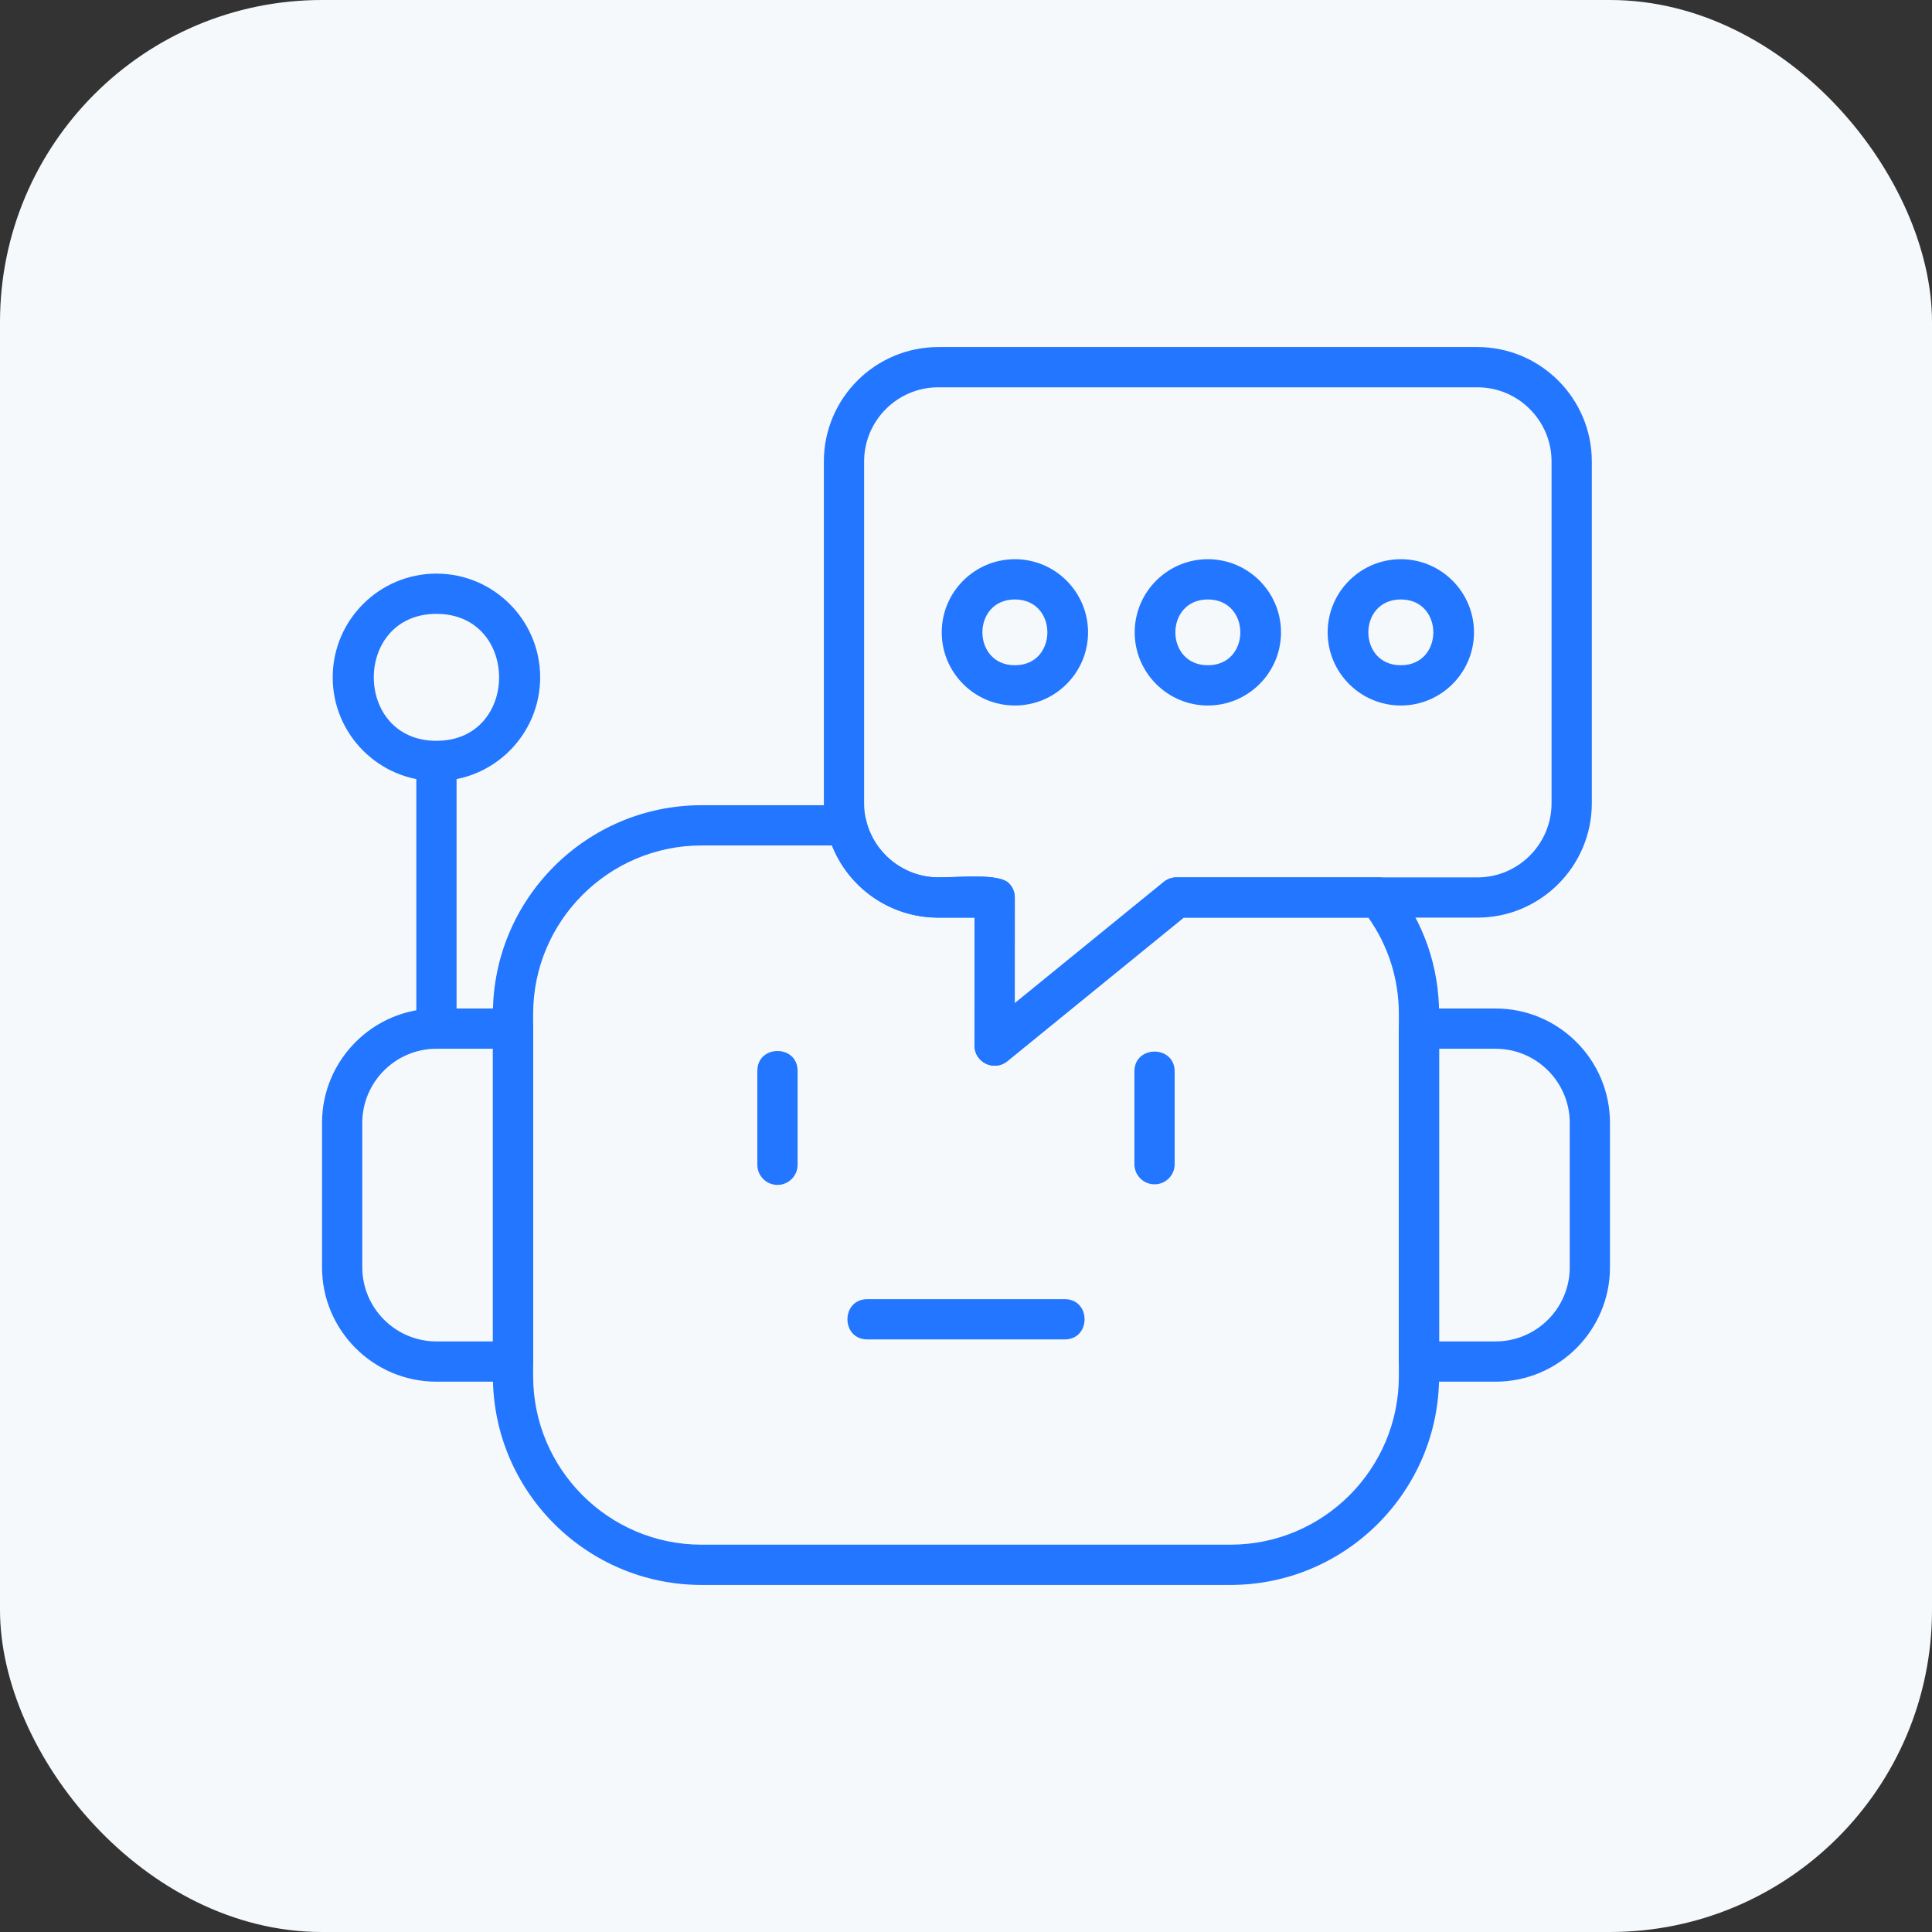
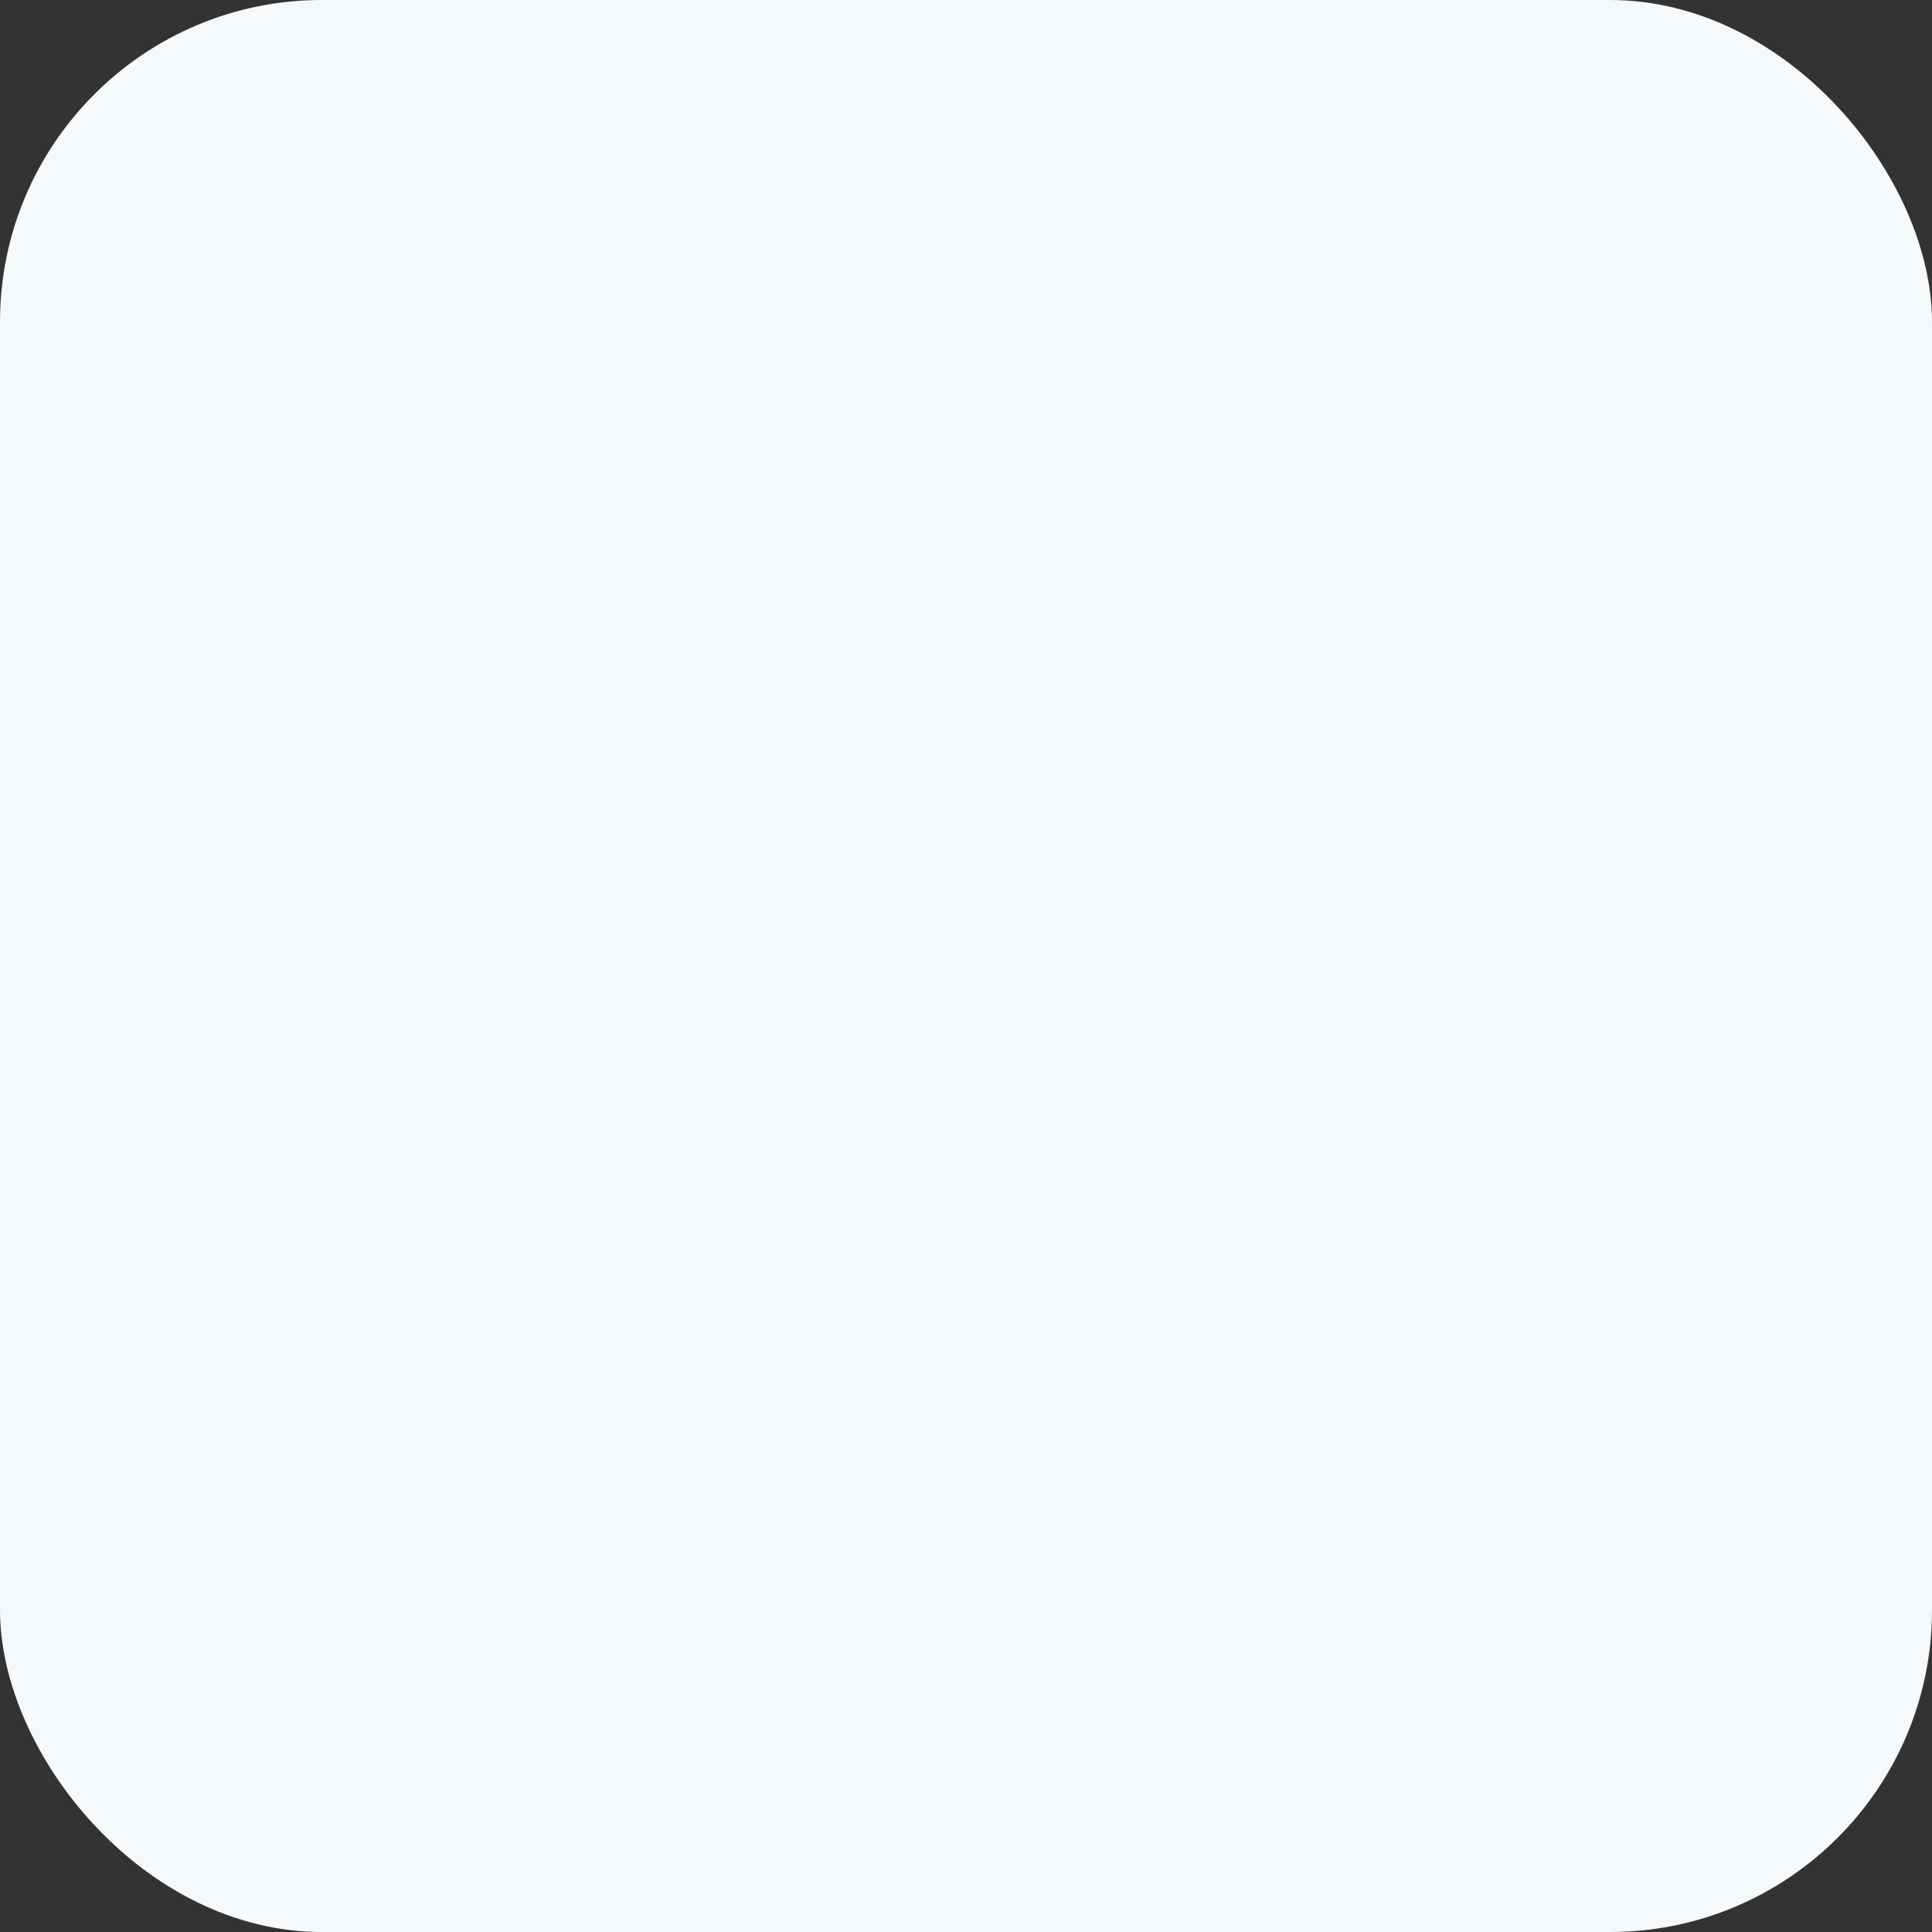
<svg xmlns="http://www.w3.org/2000/svg" width="72" height="72" viewBox="0 0 72 72" fill="none">
  <rect x="0" y="0" width="72" height="72" fill="#333333" stroke="none" />
  <rect width="72" height="72" rx="12" fill="#F6F9FB" />
  <g clip-path="url(#clip0_9180_16776)">
    <path fill-rule="evenodd" clip-rule="evenodd" d="M45.854 59.066H26.146C21.858 59.066 18.369 55.577 18.369 51.289V37.784C18.369 33.496 21.858 30.008 26.146 30.008H31.552C31.898 30.008 32.199 30.244 32.281 30.581C32.578 31.807 33.708 32.697 34.967 32.697C35.835 32.697 37.226 32.543 37.599 32.917C37.739 33.057 37.818 33.248 37.818 33.447L37.817 37.388L43.372 32.865C43.505 32.757 43.673 32.697 43.845 32.697H51.373C51.602 32.697 51.819 32.802 51.962 32.982C53.054 34.367 53.631 36.027 53.631 37.784V51.289C53.631 55.578 50.142 59.066 45.854 59.066L45.854 59.066ZM26.146 31.508C22.685 31.508 19.869 34.324 19.869 37.785V51.289C19.869 54.75 22.685 57.566 26.146 57.566H45.854C49.315 57.566 52.131 54.75 52.131 51.289V37.784C52.131 36.487 51.739 35.254 50.996 34.197H44.111L37.539 39.548C37.051 39.946 36.316 39.595 36.316 38.966L36.317 34.197H34.966C33.195 34.197 31.642 33.117 31.005 31.508H26.145H26.146Z" fill="#2276FF" />
    <path fill-rule="evenodd" clip-rule="evenodd" d="M19.119 51.491H16.265C13.914 51.491 12.001 49.578 12.001 47.227V41.847C12.001 39.496 13.914 37.584 16.265 37.584H19.119C19.534 37.584 19.869 37.919 19.869 38.334V50.742C19.869 51.156 19.534 51.491 19.119 51.491ZM16.265 39.084C14.741 39.084 13.501 40.324 13.501 41.848V47.227C13.501 48.751 14.741 49.991 16.265 49.991H18.37V39.084H16.265Z" fill="#2276FF" />
    <path fill-rule="evenodd" clip-rule="evenodd" d="M55.736 51.491H52.881C52.466 51.491 52.131 51.156 52.131 50.741V38.334C52.131 37.92 52.466 37.584 52.881 37.584H55.736C58.087 37.584 59.999 39.496 59.999 41.847V47.227C59.999 49.578 58.087 51.491 55.736 51.491V51.491ZM53.631 49.991H55.736C57.26 49.991 58.5 48.751 58.5 47.227V41.847C58.5 40.324 57.26 39.084 55.736 39.084H53.631V49.991L53.631 49.991Z" fill="#2276FF" />
    <path fill-rule="evenodd" clip-rule="evenodd" d="M28.974 44.158C28.559 44.158 28.224 43.822 28.224 43.408V39.909C28.224 38.921 29.724 38.921 29.724 39.909V43.408C29.724 43.822 29.388 44.158 28.973 44.158H28.974Z" fill="#2276FF" />
-     <path fill-rule="evenodd" clip-rule="evenodd" d="M43.026 44.136C42.612 44.136 42.276 43.801 42.276 43.386V39.93C42.276 38.943 43.776 38.943 43.776 39.93V43.387C43.776 43.801 43.441 44.136 43.026 44.136H43.026Z" fill="#2276FF" />
+     <path fill-rule="evenodd" clip-rule="evenodd" d="M43.026 44.136C42.612 44.136 42.276 43.801 42.276 43.386V39.93V43.387C43.776 43.801 43.441 44.136 43.026 44.136H43.026Z" fill="#2276FF" />
    <path fill-rule="evenodd" clip-rule="evenodd" d="M39.678 49.916H32.323C31.335 49.916 31.335 48.416 32.323 48.416H39.678C40.666 48.416 40.666 49.916 39.678 49.916Z" fill="#2276FF" />
    <path fill-rule="evenodd" clip-rule="evenodd" d="M37.066 39.716C36.655 39.716 36.316 39.383 36.316 38.966L36.318 34.197H34.966C32.616 34.197 30.703 32.285 30.703 29.933V17.197C30.703 14.846 32.616 12.934 34.966 12.934L55.059 12.934C57.41 12.934 59.322 14.846 59.322 17.197V29.933C59.322 32.284 57.409 34.197 55.059 34.197H44.112L37.539 39.547C37.403 39.659 37.236 39.716 37.066 39.716V39.716ZM34.966 14.434C33.443 14.434 32.203 15.674 32.203 17.197V29.933C32.203 31.457 33.443 32.697 34.966 32.697C35.836 32.697 37.225 32.543 37.598 32.917C37.738 33.058 37.818 33.249 37.818 33.448L37.816 37.389L43.371 32.866C43.505 32.757 43.672 32.698 43.845 32.698H55.059C56.582 32.698 57.822 31.458 57.822 29.934V17.198C57.822 15.674 56.582 14.434 55.059 14.434L34.966 14.434L34.966 14.434Z" fill="#2276FF" />
    <path fill-rule="evenodd" clip-rule="evenodd" d="M37.822 26.292C36.318 26.292 35.096 25.069 35.096 23.566C35.096 22.062 36.319 20.84 37.822 20.84C39.325 20.84 40.548 22.063 40.548 23.566C40.549 25.069 39.325 26.292 37.822 26.292ZM37.822 22.34C36.208 22.34 36.207 24.792 37.822 24.792C39.437 24.792 39.436 22.34 37.822 22.34Z" fill="#2276FF" />
    <path fill-rule="evenodd" clip-rule="evenodd" d="M45.013 26.292C43.51 26.292 42.287 25.069 42.287 23.566C42.287 22.062 43.51 20.84 45.013 20.84C46.516 20.84 47.739 22.063 47.739 23.566C47.74 25.069 46.517 26.292 45.013 26.292ZM45.013 22.34C43.4 22.34 43.398 24.792 45.013 24.792C46.628 24.792 46.627 22.34 45.013 22.34Z" fill="#2276FF" />
    <path fill-rule="evenodd" clip-rule="evenodd" d="M52.205 26.292C50.701 26.292 49.478 25.069 49.478 23.566C49.478 22.062 50.701 20.84 52.205 20.84C53.708 20.84 54.931 22.063 54.931 23.566C54.931 25.069 53.708 26.292 52.205 26.292ZM52.205 22.34C50.591 22.34 50.59 24.792 52.205 24.792C53.819 24.792 53.819 22.34 52.205 22.34Z" fill="#2276FF" />
    <path fill-rule="evenodd" clip-rule="evenodd" d="M16.265 39.084C15.851 39.084 15.515 38.749 15.515 38.334V28.36C15.515 27.372 17.015 27.372 17.015 28.36V38.334C17.015 38.748 16.679 39.084 16.265 39.084H16.265Z" fill="#2276FF" />
    <path fill-rule="evenodd" clip-rule="evenodd" d="M16.265 29.108C14.133 29.108 12.399 27.374 12.399 25.242C12.399 23.111 14.133 21.377 16.265 21.377C18.396 21.377 20.13 23.111 20.13 25.242C20.13 27.374 18.396 29.108 16.265 29.108ZM16.265 22.877C13.152 22.877 13.152 27.608 16.265 27.608C19.378 27.608 19.378 22.877 16.265 22.877Z" fill="#2276FF" />
  </g>
  <defs>
    <clipPath id="clip0_9180_16776">
-       <rect width="48" height="48" fill="white" transform="translate(12 12)" />
-     </clipPath>
+       </clipPath>
  </defs>
</svg>